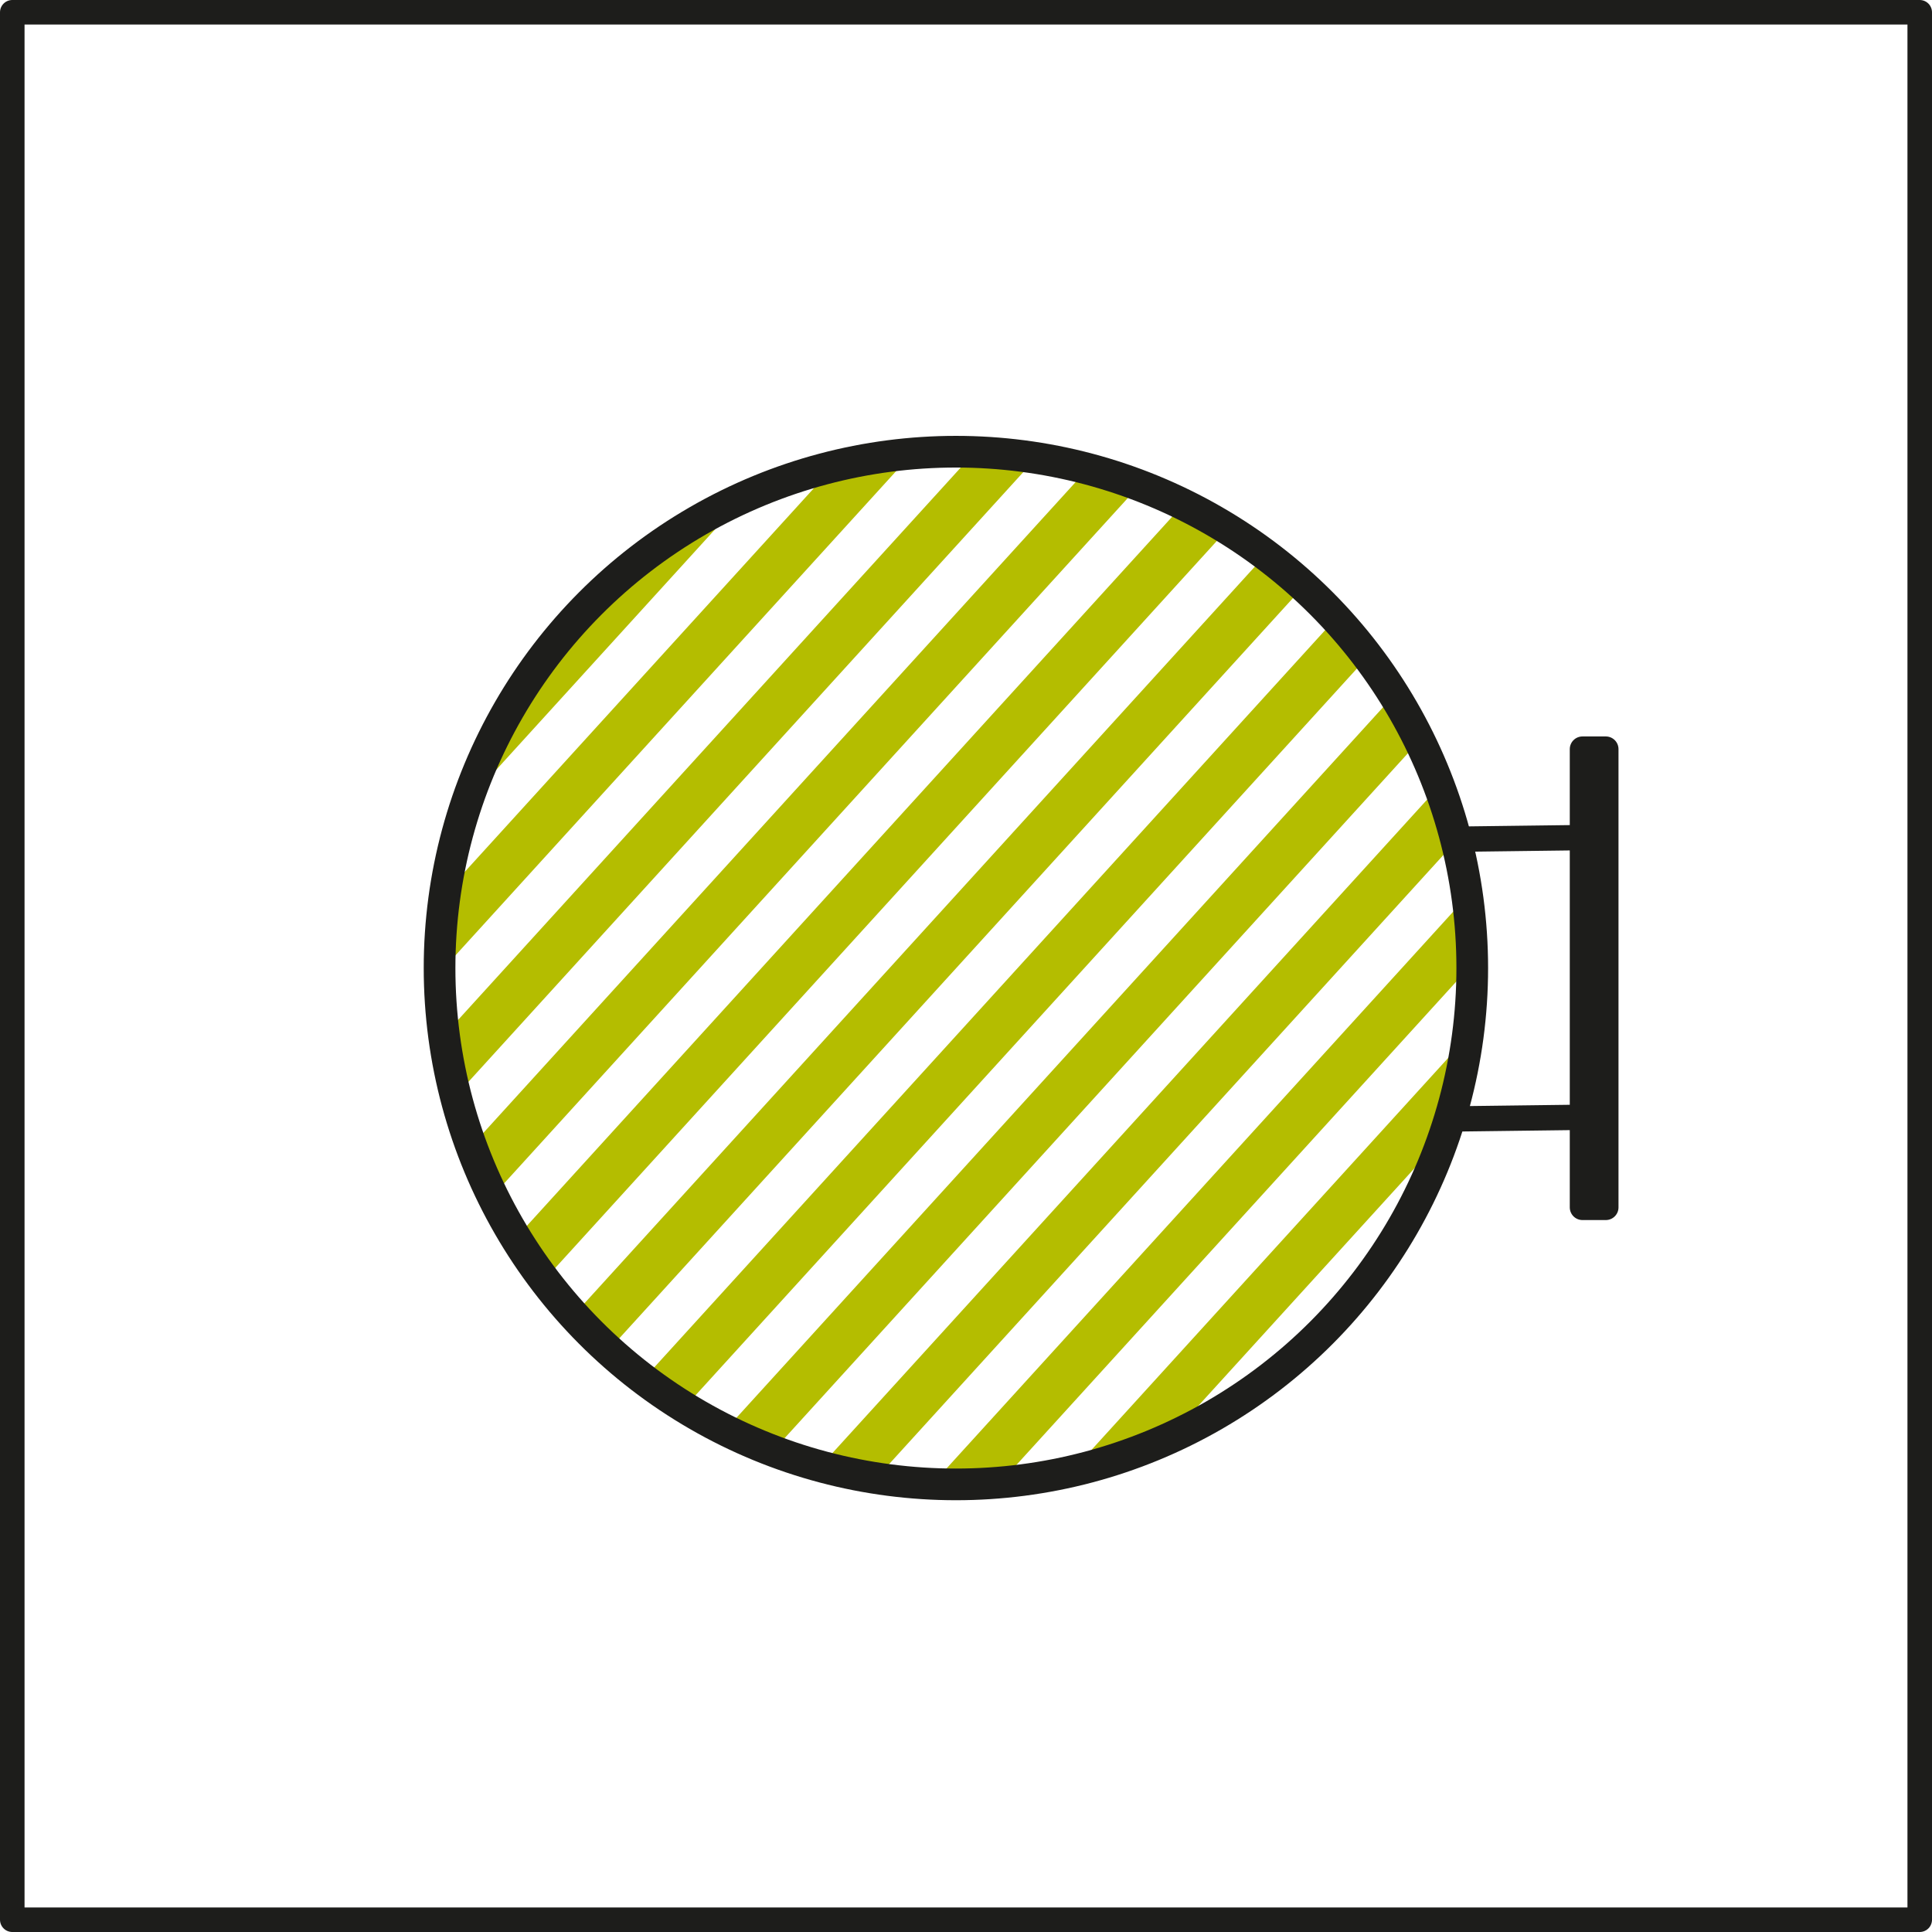
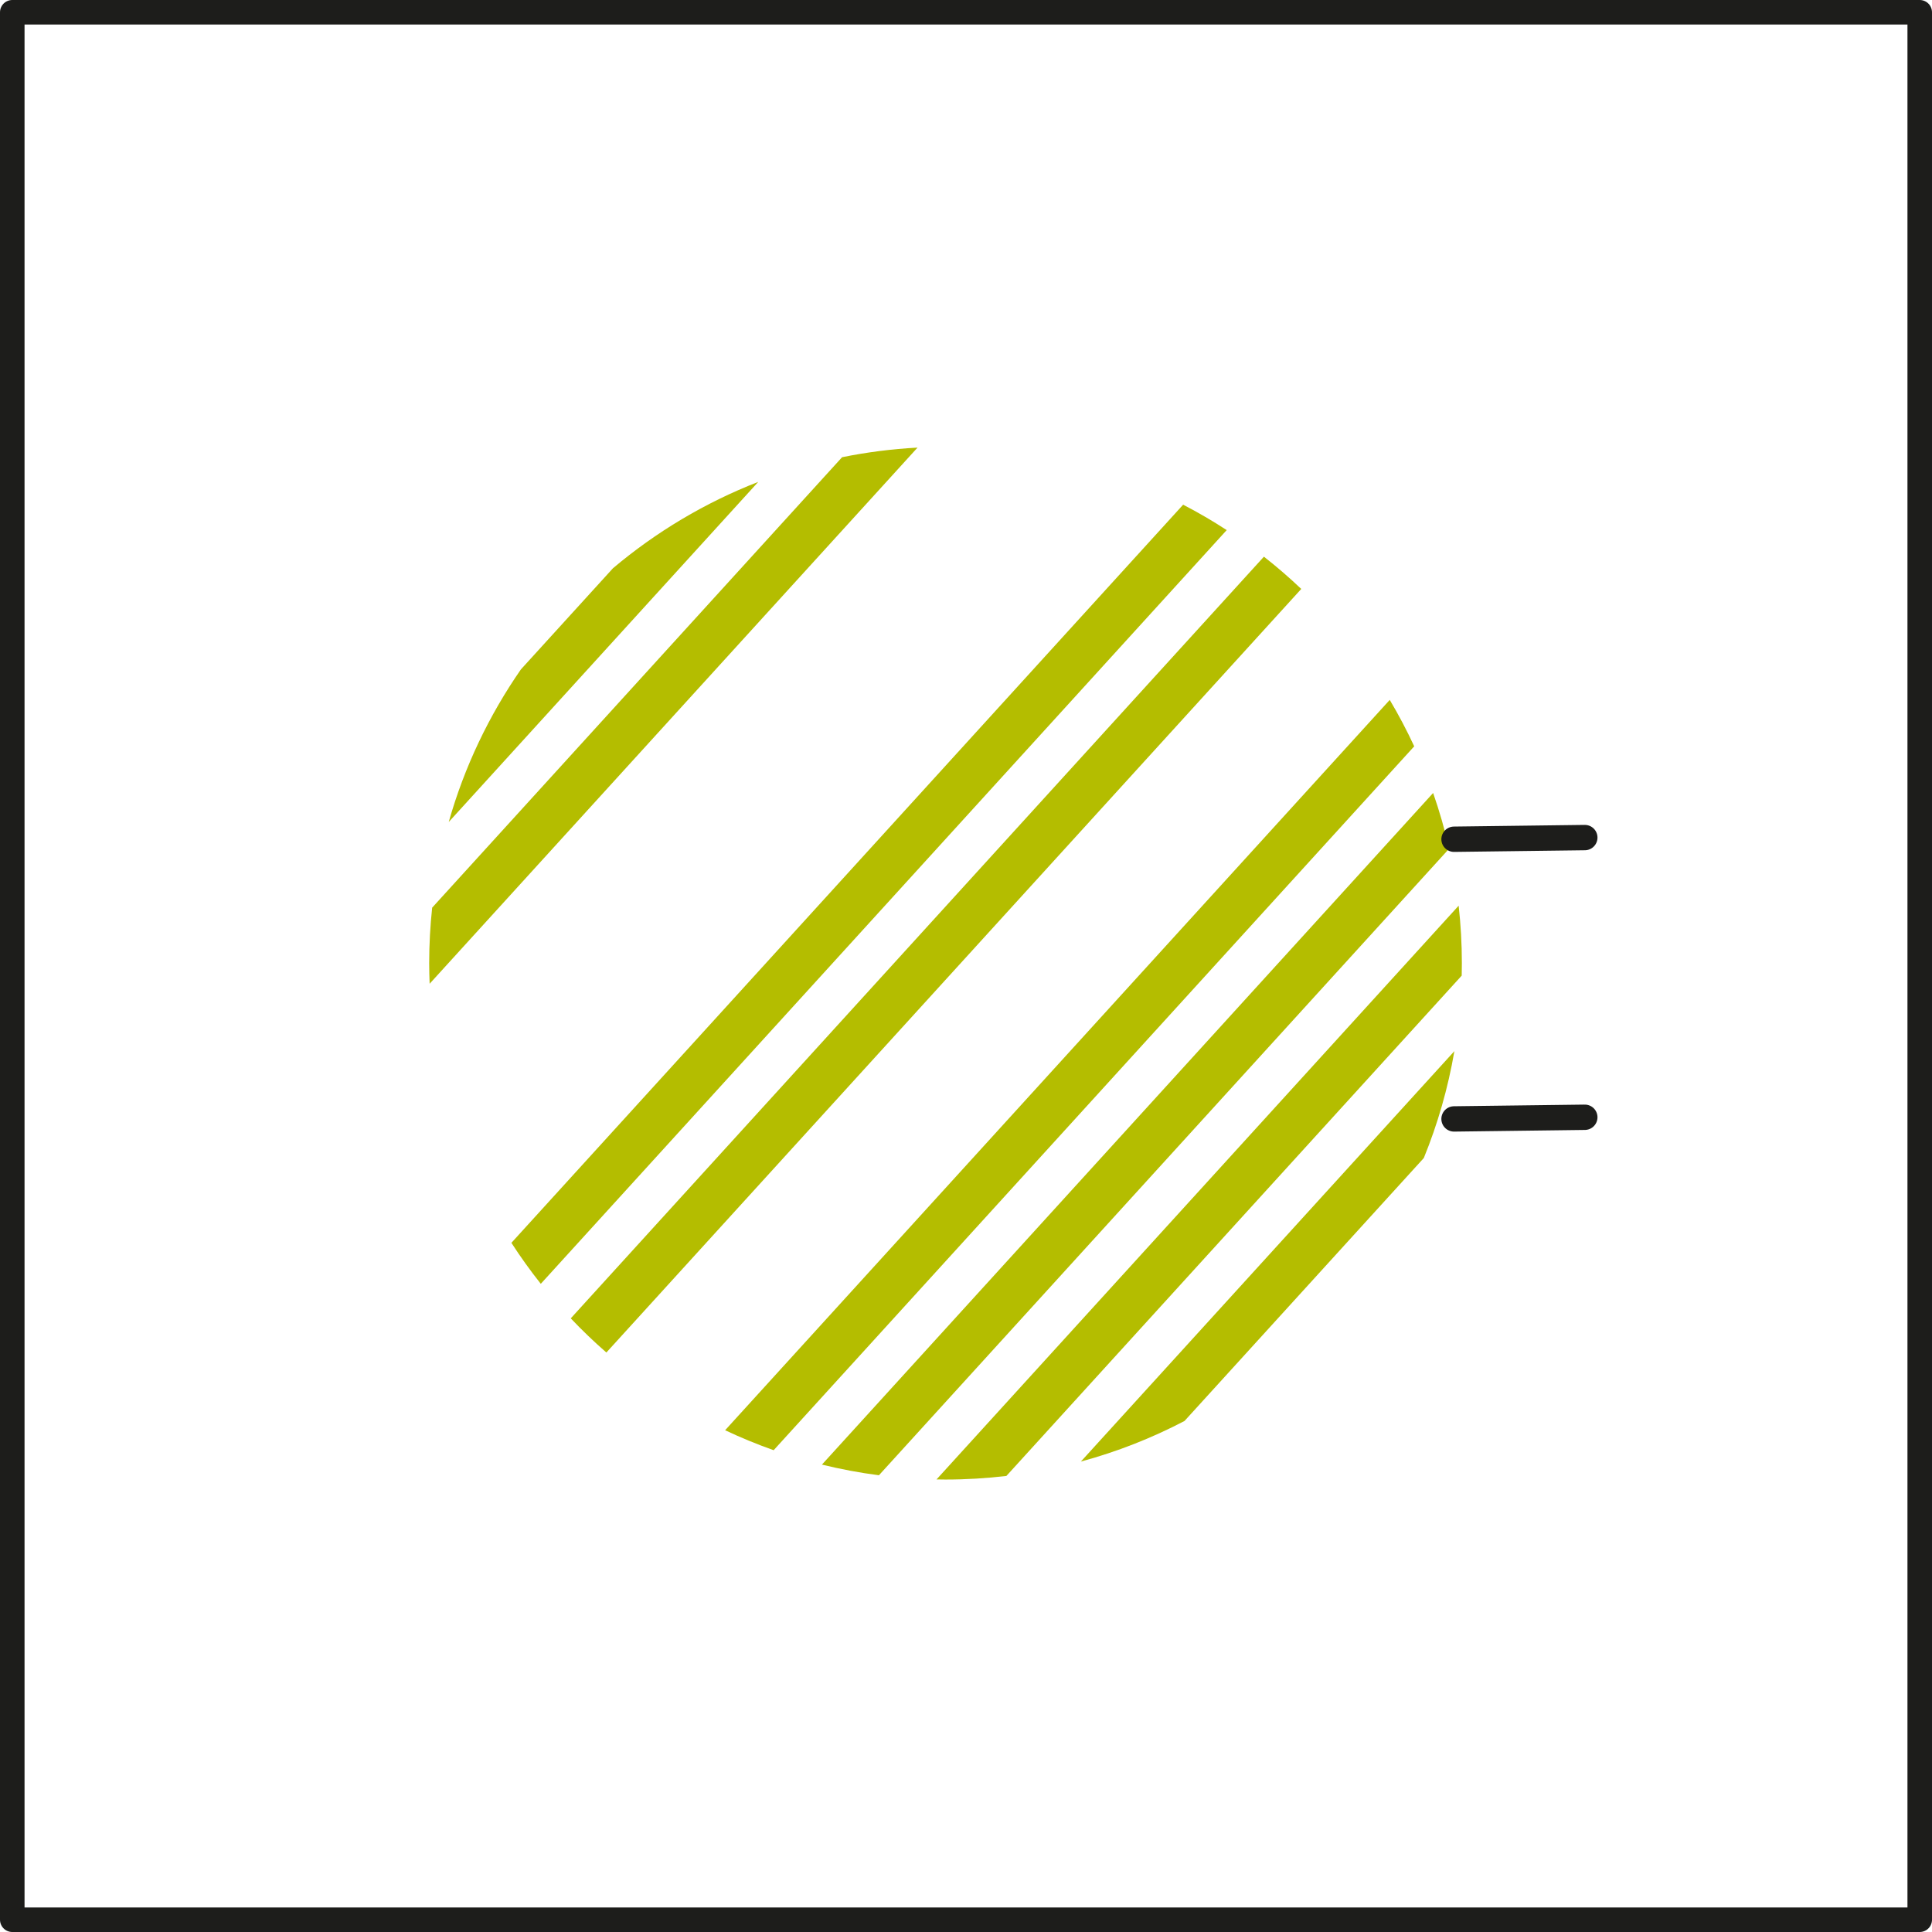
<svg xmlns="http://www.w3.org/2000/svg" id="b" data-name="Capa 2" width="304.974" height="304.974" viewBox="0 0 304.974 304.974">
  <g id="c" data-name="b">
    <g>
      <rect x="1.937" y="1.937" width="301.1" height="301.1" fill="none" stroke="#1d1d1b" stroke-linecap="round" stroke-linejoin="round" stroke-width="3.874" />
      <g>
        <path d="M119.694,76.067c-8.415,3.277-16.149,7.912-22.938,13.635l-14.529,15.965c-5.034,7.262-8.923,15.377-11.394,24.091l48.86-53.69Z" fill="#b4bd00" stroke-width="0" />
        <path d="M193.643,83.678c-2.221-1.445-4.516-2.785-6.879-4.012l-106.037,116.519c1.442,2.235,2.992,4.394,4.64,6.471l108.275-118.979Z" fill="#b4bd00" stroke-width="0" />
-         <path d="M68.761,164.899c.503,3.173,1.186,6.285,2.043,9.324l93.153-102.362c-3.102-.565-6.265-.951-9.479-1.154l-85.718,94.192Z" fill="#b4bd00" stroke-width="0" />
        <path d="M132.926,72.174l-64.707,71.104c-.308,2.88-.47,5.804-.47,8.766,0,1.087.028,2.167.07,3.244l77.017-84.631c-4.056.217-8.033.729-11.91,1.517Z" fill="#b4bd00" stroke-width="0" />
        <path d="M199.515,87.873l-109.418,120.235c1.787,1.885,3.663,3.684,5.622,5.392l109.69-120.533c-1.882-1.789-3.848-3.489-5.894-5.094Z" fill="#b4bd00" stroke-width="0" />
-         <path d="M179.941,76.517c-2.603-1.059-5.272-1.989-8.002-2.778l-98.513,108.252c1.042,2.637,2.222,5.205,3.523,7.699l102.991-113.172Z" fill="#b4bd00" stroke-width="0" />
-         <path d="M215.316,104.299c-1.544-2.132-3.188-4.187-4.927-6.157l-109.053,119.834c2.122,1.545,4.321,2.989,6.591,4.328l107.389-118.004Z" fill="#b4bd00" stroke-width="0" />
        <path d="M158.864,232.984l71.873-78.978c.015-.652.025-1.306.025-1.962,0-3.07-.176-6.098-.506-9.079l-82.42,90.568c.473.008.945.018,1.419.018,3.252,0,6.457-.196,9.609-.567Z" fill="#b4bd00" stroke-width="0" />
        <path d="M224.754,182.798c2.187-5.363,3.82-11.01,4.826-16.873l-58.961,64.79c5.728-1.552,11.206-3.712,16.36-6.408l37.775-41.509Z" fill="#b4bd00" stroke-width="0" />
        <path d="M228.749,133.973c-.679-2.999-1.525-5.933-2.524-8.797l-96.479,106.017c2.94.722,5.941,1.289,8.997,1.683l90.006-98.904Z" fill="#b4bd00" stroke-width="0" />
        <path d="M223.24,117.809c-1.165-2.514-2.455-4.959-3.862-7.327l-104.914,115.285c2.487,1.176,5.043,2.228,7.661,3.152l101.115-111.11Z" fill="#b4bd00" stroke-width="0" />
      </g>
-       <circle cx="150.894" cy="152.81" r="81.507" fill="none" stroke="#1d1d1b" stroke-linecap="round" stroke-linejoin="round" stroke-width="5" />
      <line x1="229.524" y1="132.477" x2="250.169" y2="132.215" fill="none" stroke="#1d1d1b" stroke-linecap="round" stroke-linejoin="round" stroke-width="4" />
      <line x1="229.524" y1="176.627" x2="250.169" y2="176.365" fill="none" stroke="#1d1d1b" stroke-linecap="round" stroke-linejoin="round" stroke-width="4" />
-       <rect x="249.796" y="118.252" width="3.691" height="72.339" transform="translate(503.283 308.842) rotate(180)" fill="none" stroke="#1d1d1b" stroke-linecap="round" stroke-linejoin="round" stroke-width="4" />
    </g>
  </g>
</svg>